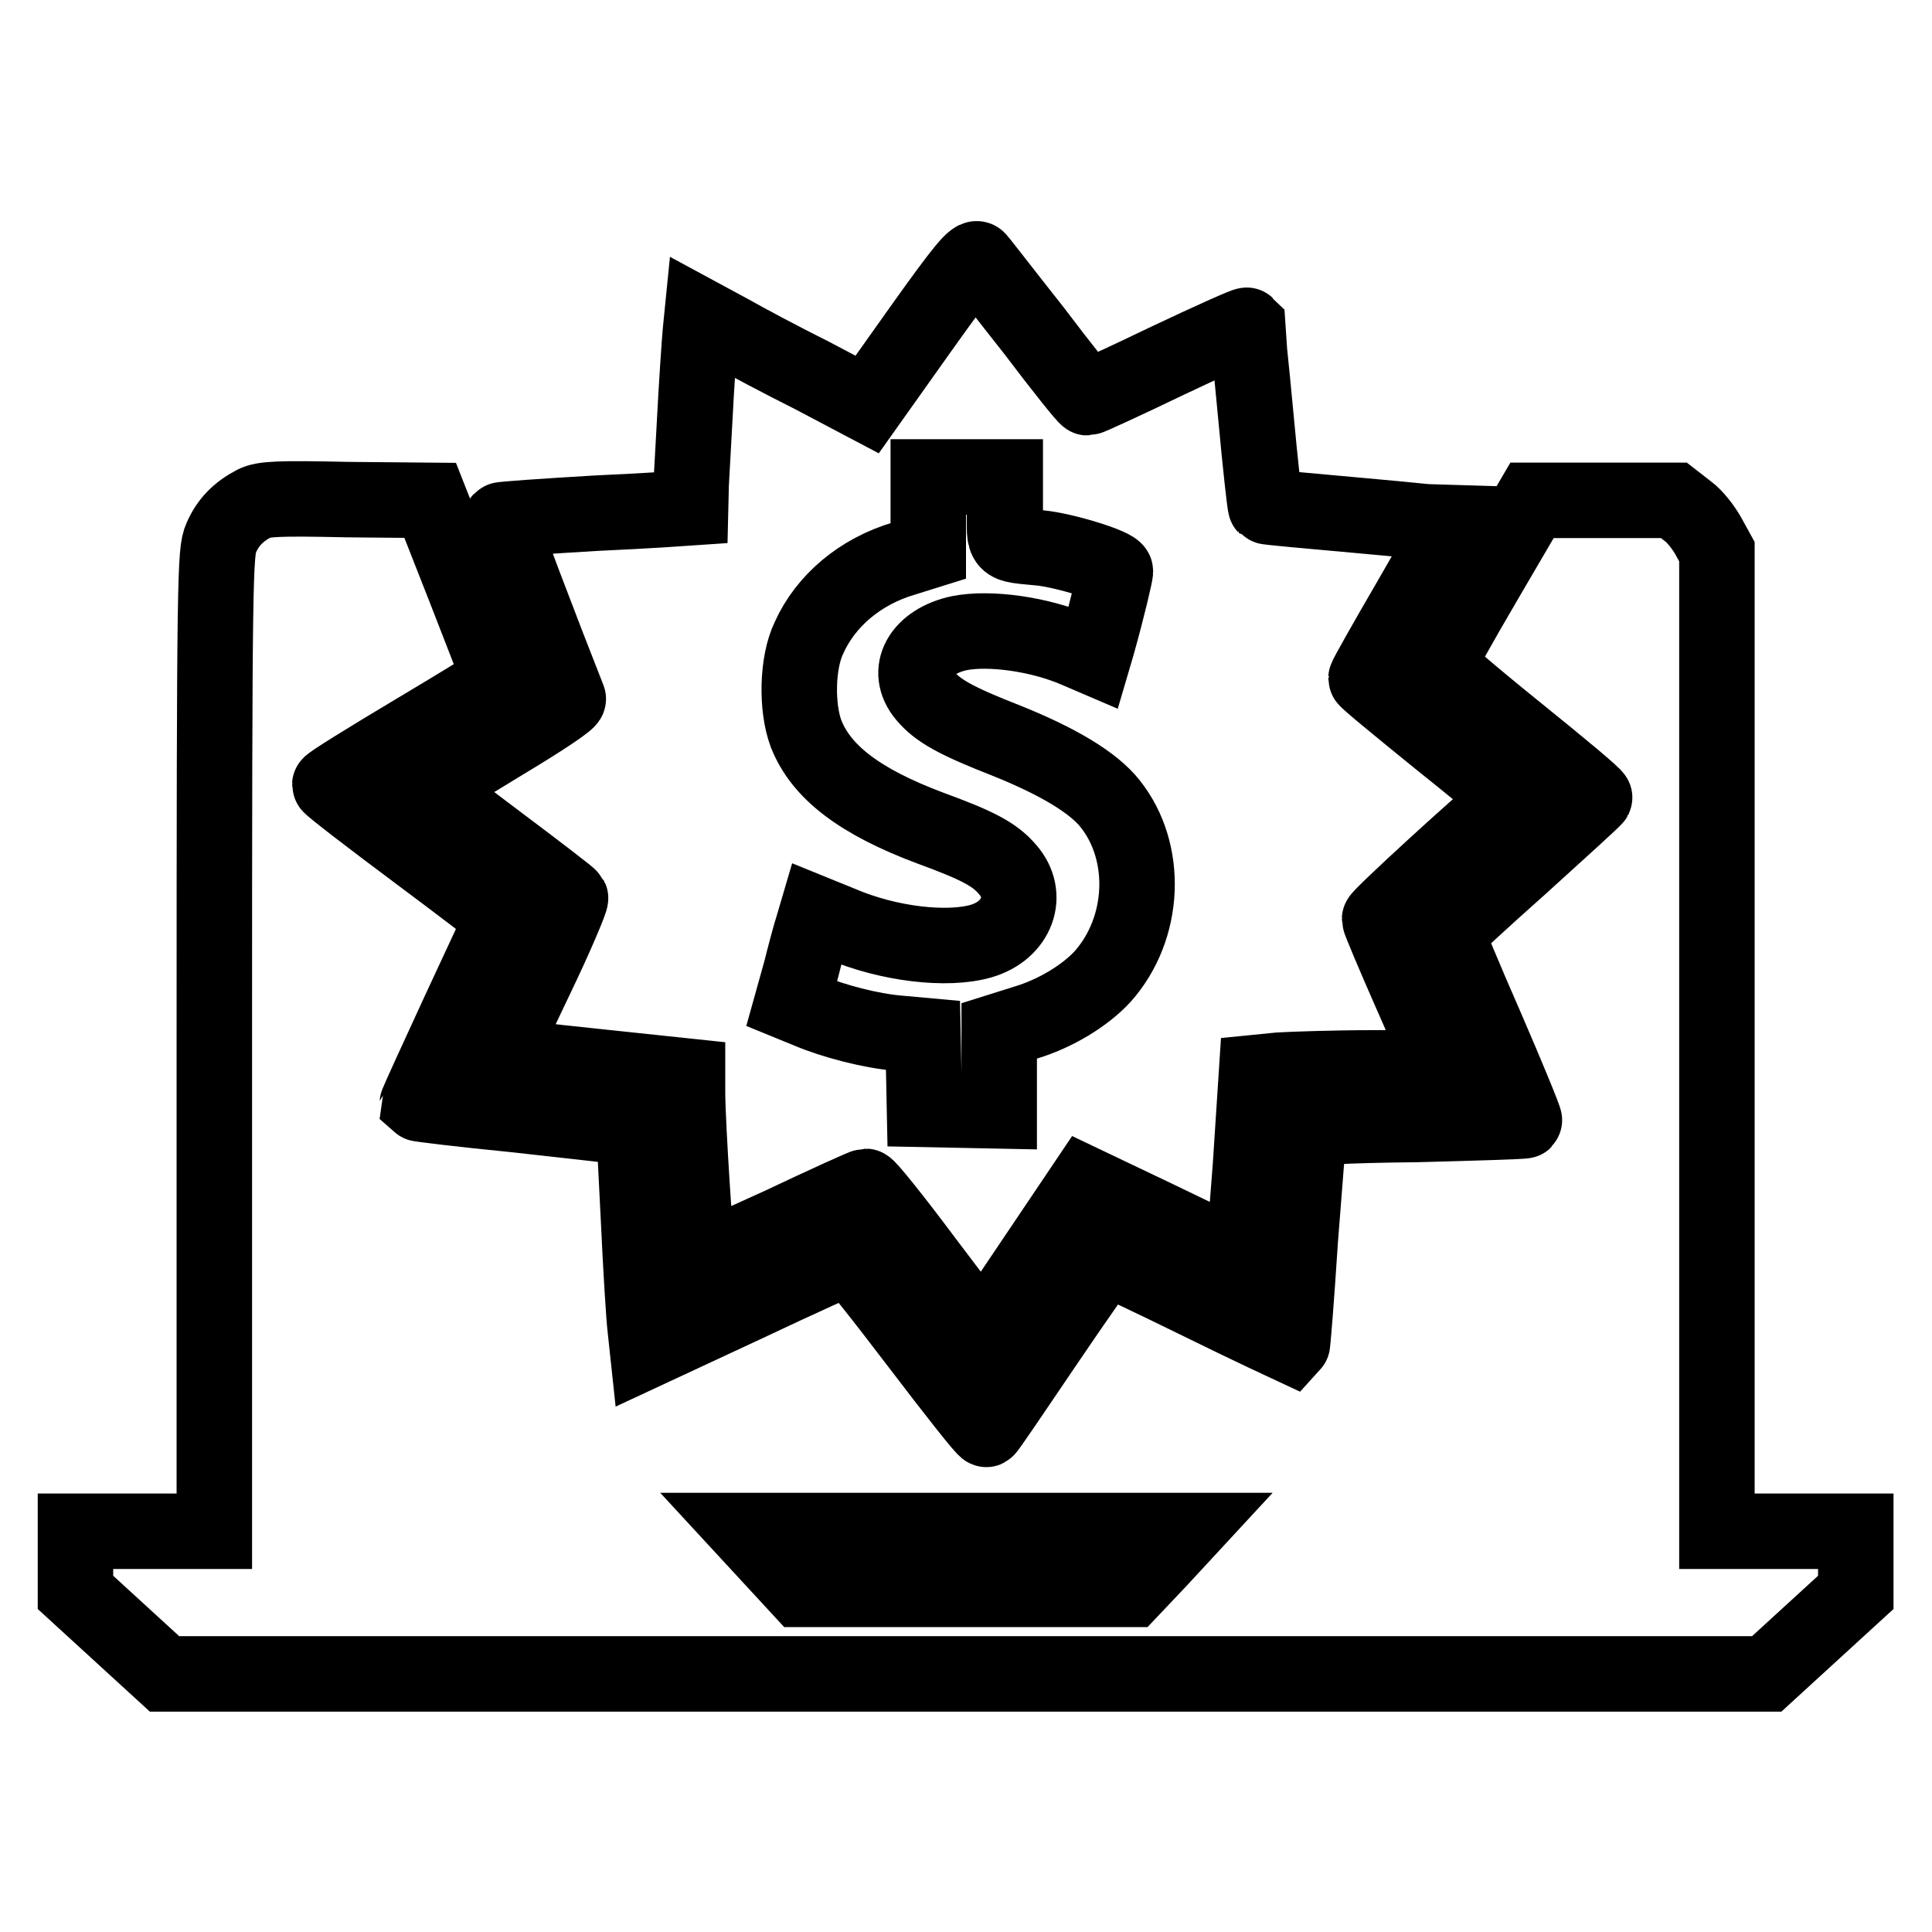
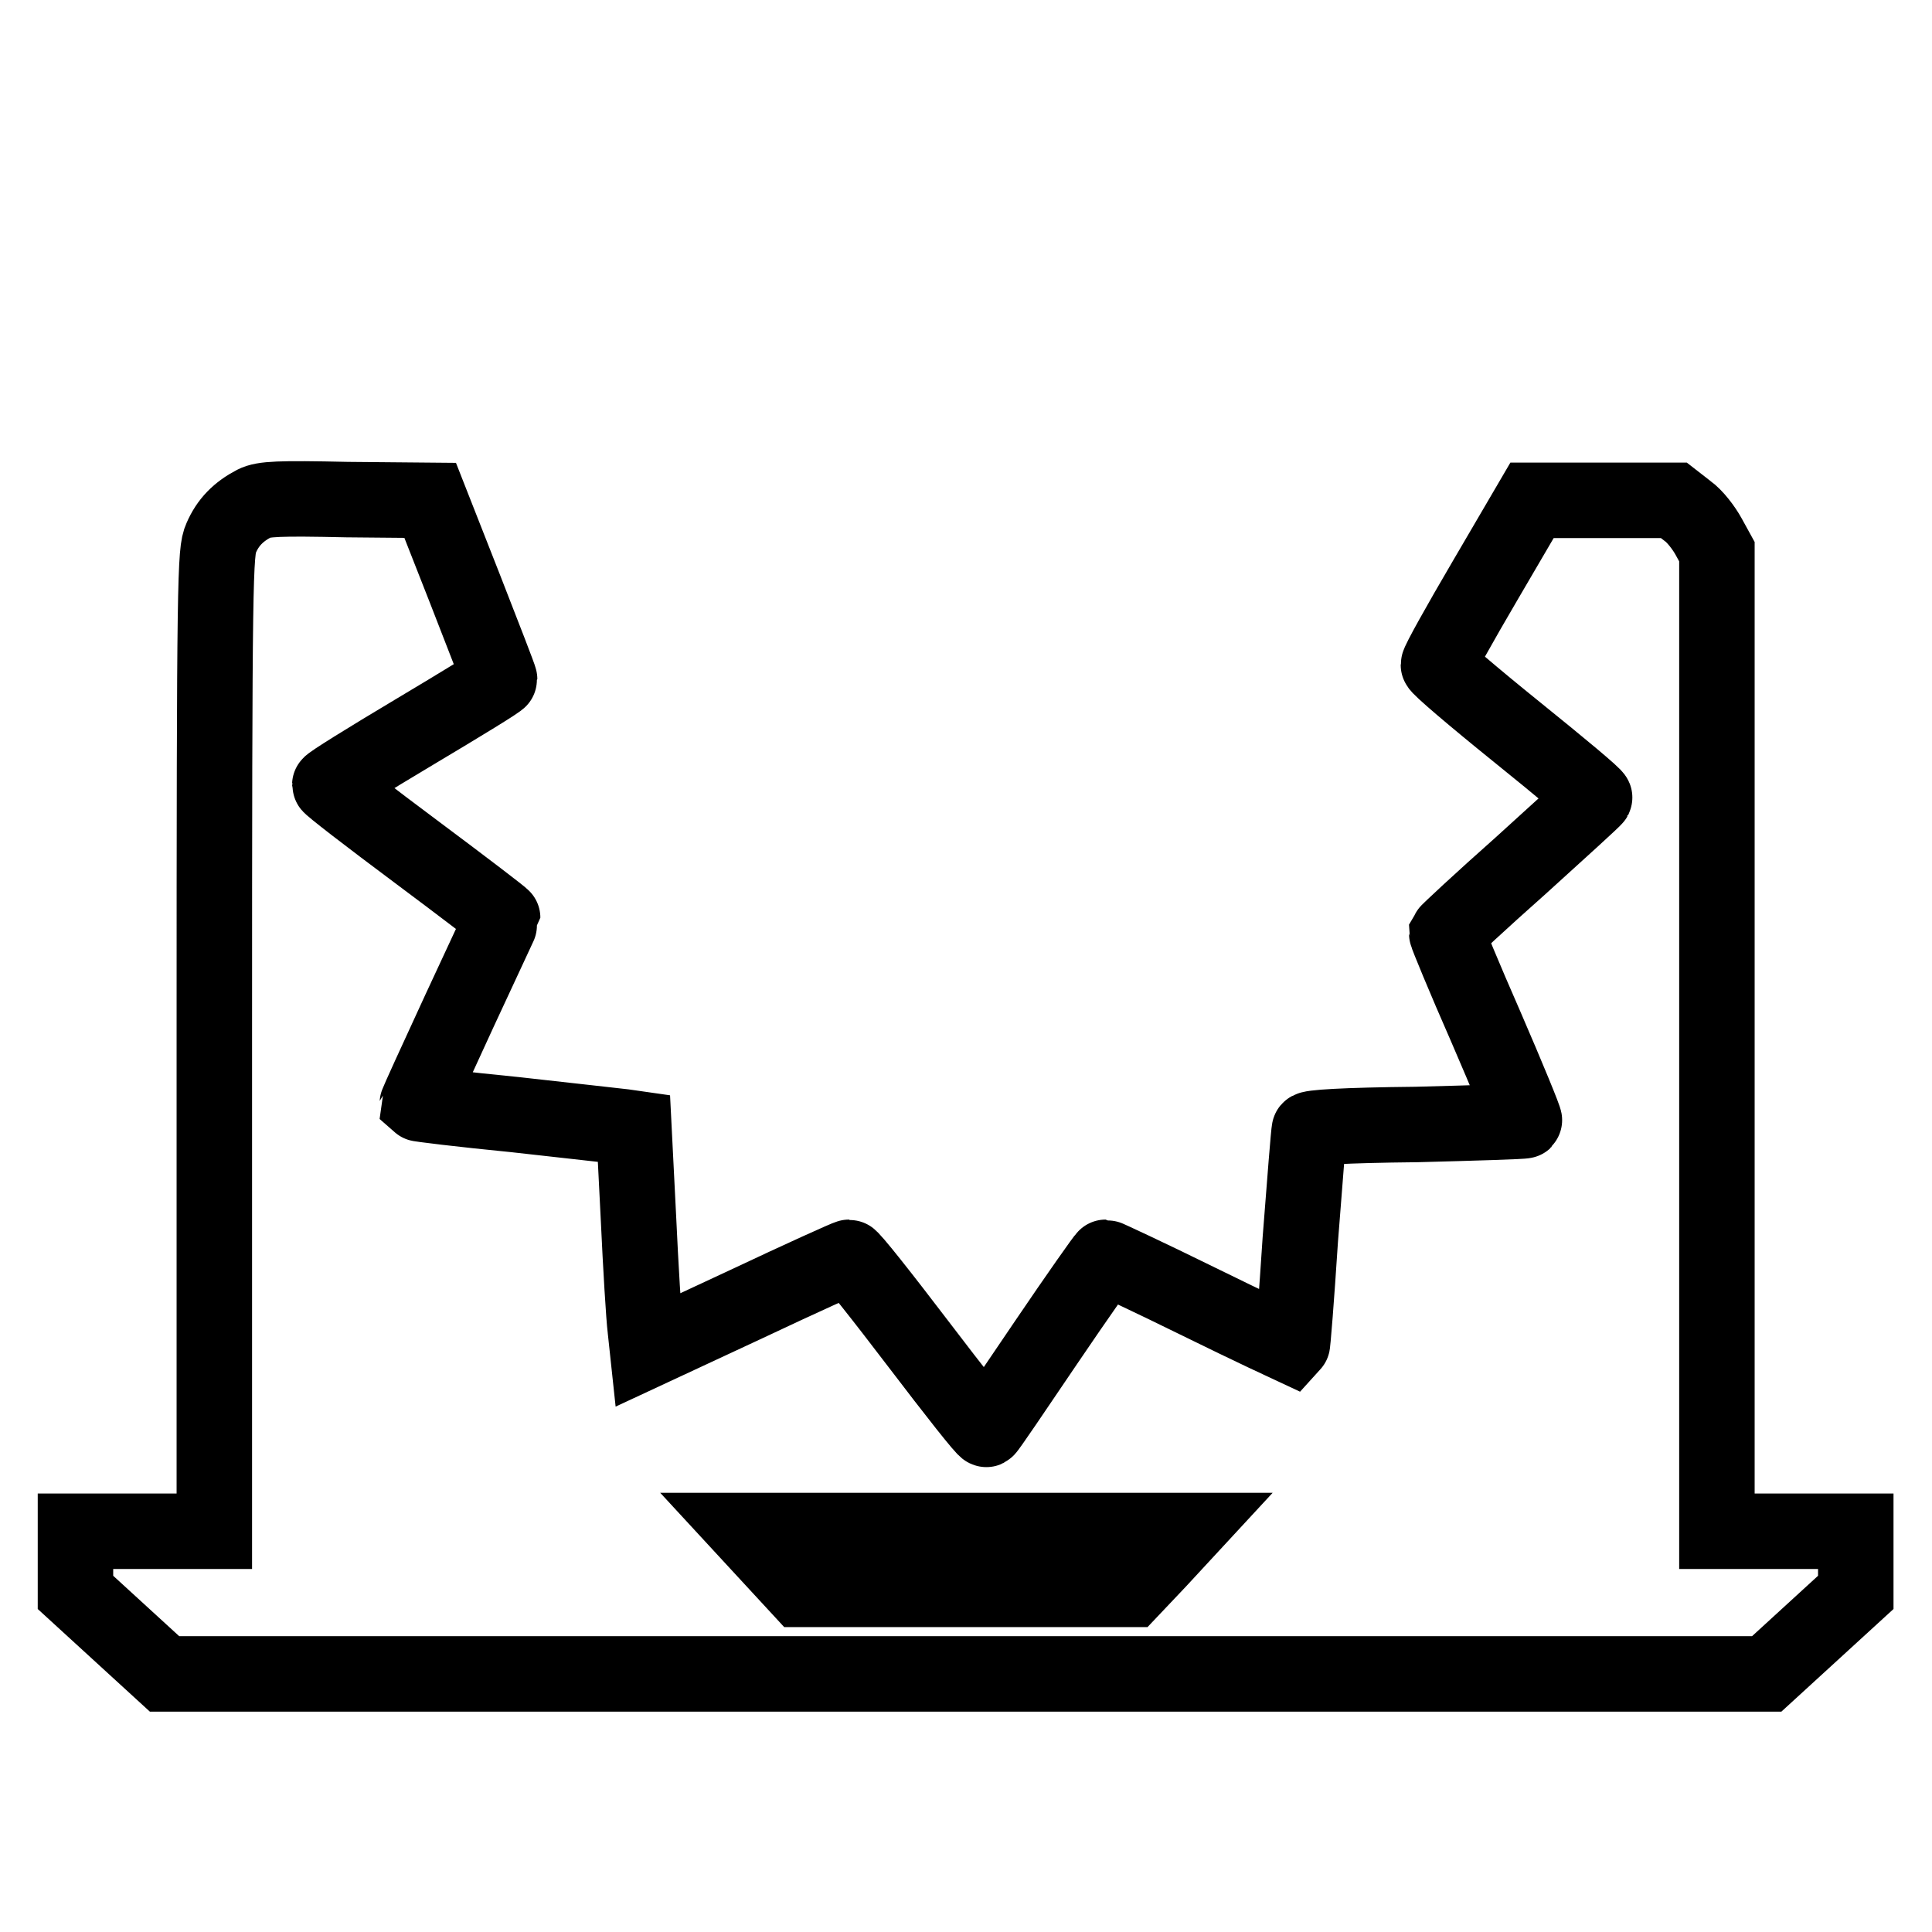
<svg xmlns="http://www.w3.org/2000/svg" version="1.1" x="0px" y="0px" viewBox="0 0 256 256" enable-background="new 0 0 256 256" xml:space="preserve">
  <g>
    <g>
      <g>
-         <path stroke-width="10" fill-opacity="0" stroke="#000000" d="M122,43.6l-7.1,10l-7.2-3.8c-4-2-8.9-4.6-11-5.8L93,42L92.8,44c-0.1,1.1-0.5,6.7-0.8,12.6c-0.3,5.8-0.6,10.6-0.6,10.7c0,0-5.7,0.4-12.4,0.7c-6.8,0.4-12.5,0.8-12.6,0.9c-0.2,0.2,5.7,15.6,8.9,23.7c0.1,0.3-3.5,2.7-8.5,5.7c-4.7,2.9-9,5.4-9.5,5.7c-0.7,0.5,0.6,1.5,8.7,7.6c5.2,3.9,9.5,7.2,9.6,7.4c0.1,0.2-1.9,5-4.6,10.6c-2.7,5.6-4.8,10.3-4.7,10.3c0.1,0,5.7,0.7,12.5,1.4l12.3,1.3l0,2.1c0,4.4,1.2,22.2,1.4,22.4c0.1,0.1,5.1-2.1,11-4.8c5.9-2.8,11-5.1,11.2-5.1c0.3,0,3.9,4.5,8,10l7.5,9.9L137,167l6.8-10.1l6.5,3.1c3.6,1.7,8.3,4,10.4,5c2.1,1.1,3.9,1.9,4,1.8c0-0.1,0.5-5.7,1-12.4l0.8-12.3l3-0.3c1.7-0.1,7.3-0.3,12.4-0.3c7.3,0,9.3-0.1,9.1-0.6c-0.1-0.3-2-4.6-4.2-9.6c-2.2-5-4-9.3-4-9.5c0-0.4,13.3-12.6,16.7-15.3c0.8-0.7,0.3-1.2-8.8-8.5c-5.3-4.3-9.7-7.9-9.7-8.1c0-0.2,2.6-4.8,5.8-10.3c3.2-5.5,5.7-10.1,5.7-10.1c-0.1,0-5.6-0.6-12.4-1.2c-6.7-0.6-12.3-1.1-12.4-1.2c-0.1-0.1-0.7-5.5-1.3-12c-0.6-6.5-1.2-11.9-1.2-12c-0.1-0.1-4.8,2-10.5,4.7c-5.6,2.7-10.4,4.9-10.6,4.9s-3.4-4-7.1-8.9c-3.8-4.8-7.1-9.1-7.4-9.4C129.2,33.8,127.7,35.6,122,43.6z M133.1,67.6c0,4.9-0.4,4.5,4.7,5c3.2,0.3,10,2.4,10,3.1c0,0.4-1,4.7-2.4,9.7l-0.5,1.7l-2.1-0.9c-5-2.2-11.7-3.1-15.7-2.3c-5.1,1.1-7.3,5-4.5,8.3c1.7,2,4,3.3,10.9,6c6.7,2.7,11.4,5.5,13.6,8.3c5.1,6.4,4.7,16.5-1,22.9c-2.3,2.5-6.2,4.9-10.2,6.1l-3.5,1.1v5.3v5.3l-4.9-0.1l-5-0.1l-0.1-4.9l-0.1-4.9l-3.3-0.3c-3.6-0.3-8.6-1.6-11.9-3l-2.2-0.9l1.2-4.3c0.6-2.4,1.3-5,1.6-5.9l0.5-1.7l3.2,1.3c6.3,2.7,14.1,3.6,18.6,2.3c4.8-1.4,6.5-6.1,3.5-9.5c-1.7-2-4-3.2-10.3-5.5c-9.3-3.5-14.4-7.4-16.4-12.5c-1.3-3.5-1.2-9.4,0.4-12.7c2.2-4.9,6.8-8.8,12.6-10.5l3.2-1V68v-4.8h5.1h5.1V67.6z" />
        <path stroke-width="10" fill-opacity="0" stroke="#000000" d="M33.7,66.7c-2.1,1.1-3.5,2.5-4.4,4.6c-0.8,1.8-0.9,4.6-0.9,66.7v64.9h-9.2H10l0,4v4.1l5.9,5.4l5.9,5.4H128h106.1l5.9-5.4l5.9-5.4v-4.1l0-4h-9.2h-9.2V138V73.1l-1.1-2c-0.6-1.1-1.8-2.7-2.8-3.4l-1.8-1.4h-9.4H203l-6.2,10.6c-3.4,5.8-6.2,10.8-6.2,11.2c0,0.3,4.7,4.3,10.4,8.9c5.7,4.6,10.4,8.5,10.3,8.7c-0.1,0.2-4.5,4.2-9.8,9c-5.3,4.7-9.7,8.8-9.8,9c0,0.2,2.3,5.8,5.2,12.4c2.9,6.7,5.2,12.3,5.1,12.4c-0.1,0.1-6.6,0.3-14.3,0.5c-9.8,0.1-14.2,0.4-14.2,0.7c-0.1,0.3-0.6,6.8-1.2,14.5c-0.5,7.7-1,14.1-1.1,14.2c0,0-5.6-2.6-12.3-5.9c-6.7-3.3-12.3-5.9-12.4-5.9c-0.1,0-3.7,5.1-7.9,11.3c-4.2,6.2-7.7,11.4-7.9,11.5c-0.2,0.1-4.2-5-9-11.3c-4.8-6.3-8.9-11.5-9.2-11.5c-0.2,0-6.4,2.8-13.6,6.2l-13.1,6.1l-0.3-2.8c-0.2-1.6-0.6-8.2-0.9-14.7l-0.6-11.9l-1.4-0.2c-0.8-0.1-7.2-0.8-14.3-1.6c-7.1-0.7-12.9-1.4-13-1.5c0-0.1,2.5-5.6,5.6-12.3c3.1-6.7,5.7-12.2,5.7-12.3c0-0.1-5.1-4-11.4-8.7c-6.3-4.7-11.5-8.7-11.5-8.9c0-0.2,5-3.3,11.2-7c6.2-3.7,11.3-6.8,11.3-7c0-0.2-2.1-5.6-4.6-12l-4.6-11.7l-11-0.1C36.9,66,34.9,66.1,33.7,66.7z M153.5,206.8l-3.6,3.8l-21.9,0h-21.9l-3.6-3.9l-3.6-3.9H128h29.2L153.5,206.8z" />
      </g>
    </g>
  </g>
</svg>